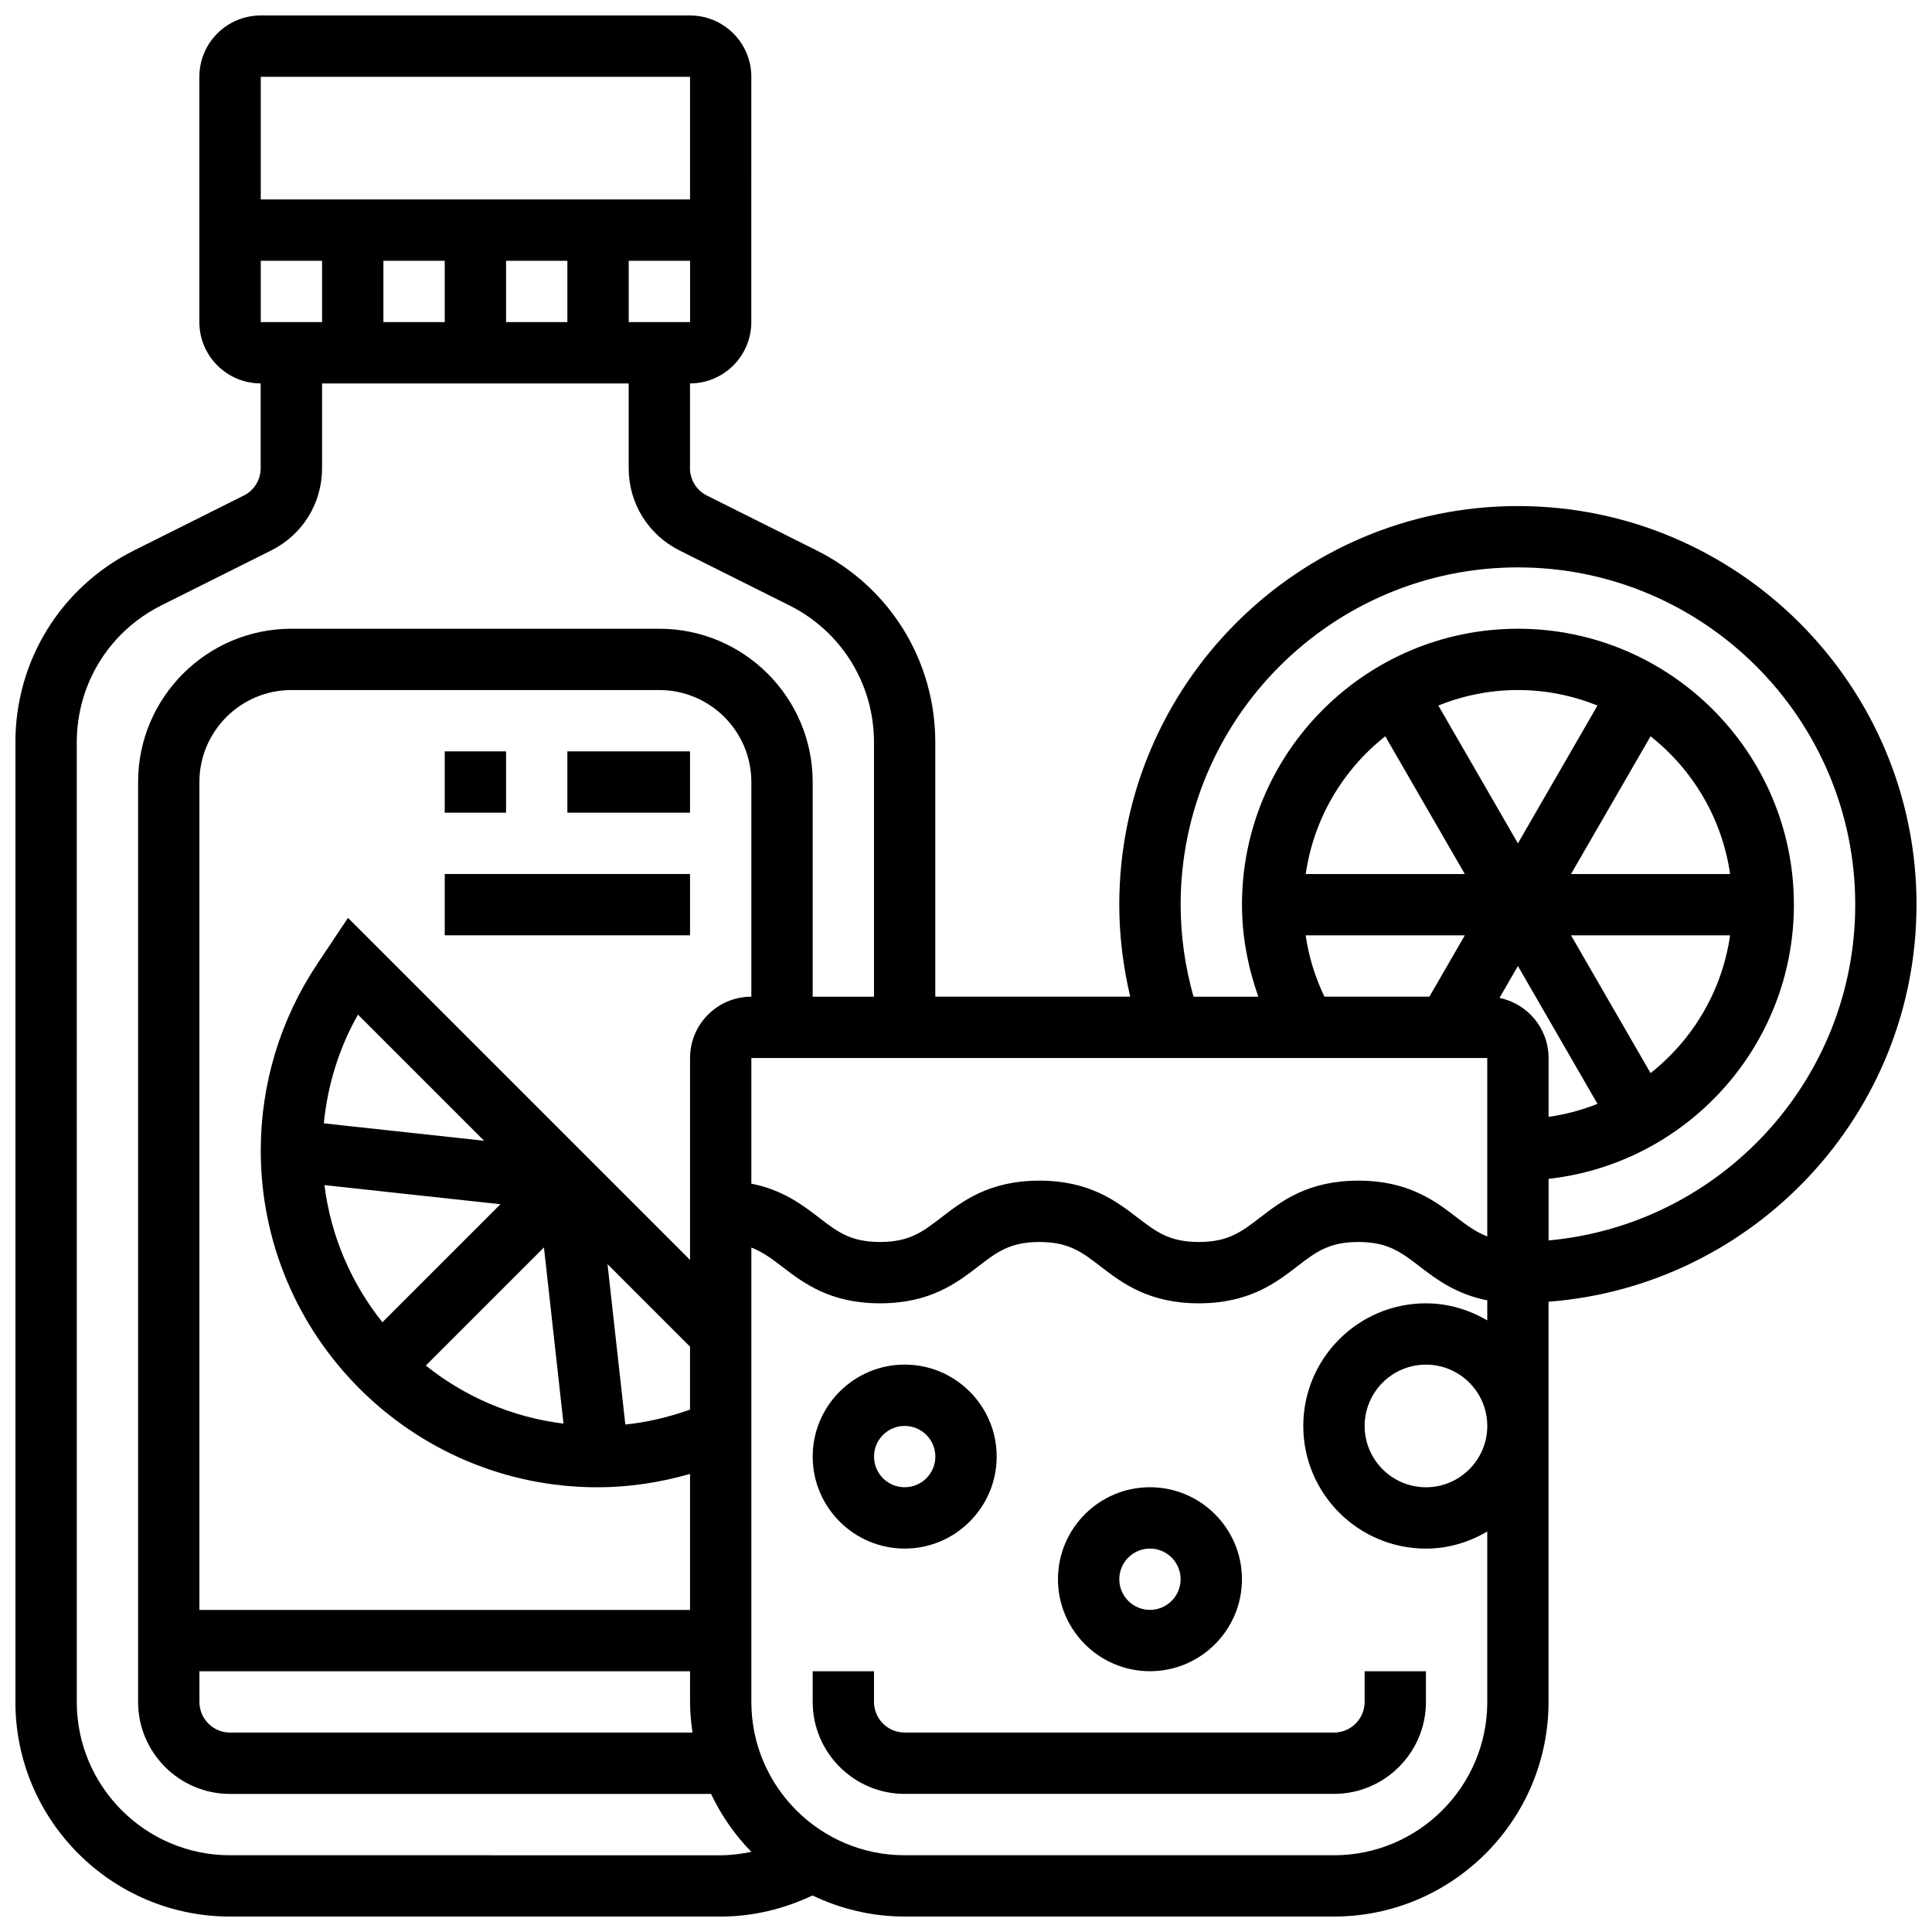
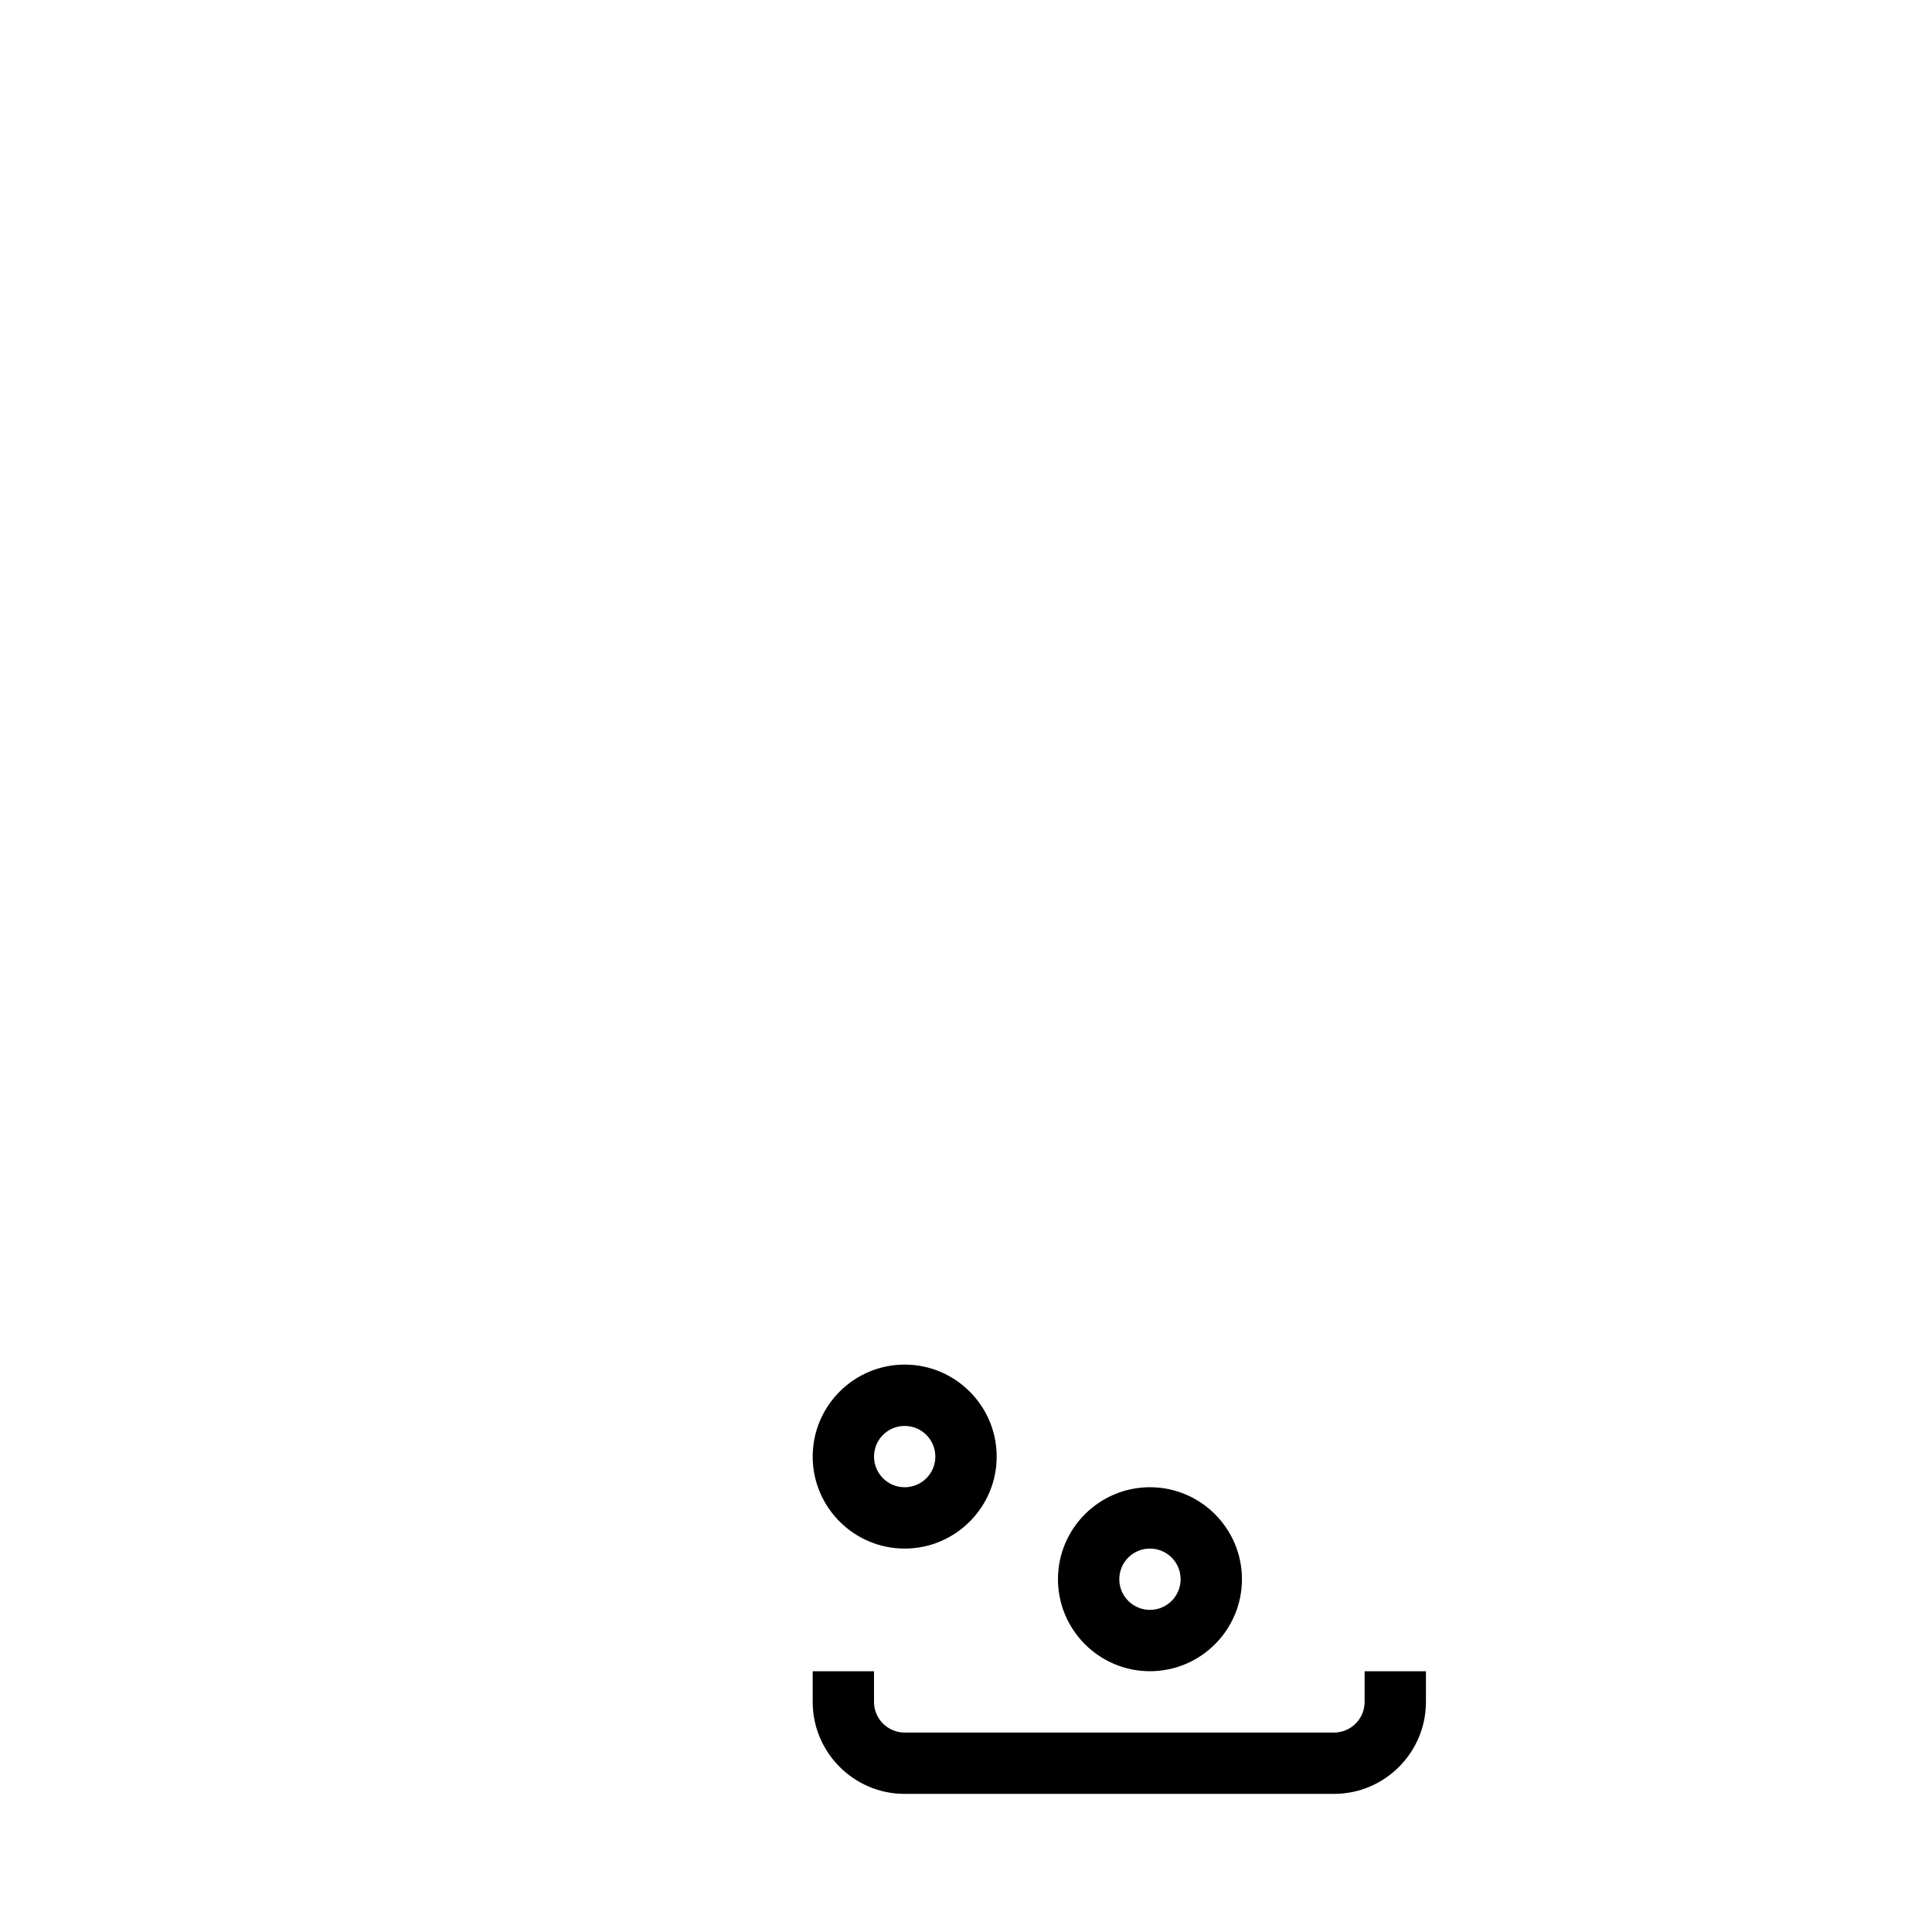
<svg xmlns="http://www.w3.org/2000/svg" width="800px" height="800px" version="1.1" viewBox="144 144 512 512">
  <defs>
    <clipPath id="a">
-       <path d="m148.09 148.09h503.81v503.81h-503.81z" />
-     </clipPath>
+       </clipPath>
  </defs>
  <path d="m505.64 595.02c0 4.484-3.641 8.125-8.125 8.125h-113.77c-4.484 0-8.125-3.641-8.125-8.125v-8.125h-16.25v8.125c0 13.441 10.938 24.379 24.379 24.379h113.76c13.441 0 24.379-10.938 24.379-24.379v-8.125h-16.25z" />
  <g clip-path="url(#a)">
-     <path d="m651.9 383.75c0-58.246-47.391-105.64-105.64-105.64s-105.64 47.391-105.64 105.64c0 8.281 1.023 16.43 2.902 24.379h-51.66v-67.379c0-21.68-12.043-41.176-31.438-50.875l-29.074-14.539c-2.773-1.383-4.496-4.172-4.496-7.266v-22.461c8.965 0 16.25-7.289 16.25-16.25l0.004-65.012c0-8.965-7.289-16.25-16.25-16.25h-113.77c-8.965 0-16.254 7.289-16.254 16.25v65.008c0 8.965 7.289 16.25 16.25 16.25v22.461c0 3.098-1.723 5.883-4.492 7.266l-29.074 14.539c-19.395 9.703-31.438 29.195-31.438 50.875v254.28c0 31.359 25.523 56.883 56.883 56.883h130.02c8.461 0 16.754-1.992 24.336-5.59 7.41 3.539 15.668 5.586 24.418 5.586h113.76c31.359 0 56.883-25.523 56.883-56.883v-106.05c54.453-4.176 97.512-49.723 97.512-105.22zm-110.52 24.703 4.883-8.449 21.086 36.527c-4.102 1.648-8.449 2.801-12.961 3.449v-15.602c0-7.848-5.598-14.414-13.008-15.926zm40.035 19.926-21.078-36.504h42.156c-2.121 14.75-9.887 27.672-21.078 36.504zm-21.078-52.754 21.078-36.5c11.188 8.832 18.957 21.754 21.078 36.5zm-14.074-8.125-21.086-36.527c6.523-2.625 13.633-4.106 21.086-4.106s14.562 1.48 21.086 4.106zm-35.152-28.379 21.078 36.504h-42.156c2.121-14.75 9.887-27.668 21.078-36.504zm-21.102 52.754h42.184l-9.387 16.25h-27.824c-2.449-5.141-4.16-10.602-4.973-16.25zm48.129 32.504v47.293c-2.91-1.152-5.305-2.859-8.062-4.973-5.68-4.379-12.758-9.816-26.09-9.816-13.336 0-20.414 5.438-26.094 9.809-4.867 3.738-8.379 6.445-16.195 6.445-7.801 0-11.312-2.699-16.172-6.445-5.688-4.363-12.758-9.809-26.074-9.809-13.32 0-20.387 5.445-26.066 9.816-4.856 3.738-8.371 6.438-16.156 6.438-7.801 0-11.312-2.699-16.172-6.445-4.387-3.379-9.645-7.371-17.941-9.012v-33.301zm-195.02-16.25c-8.965 0-16.25 7.289-16.25 16.25v53.516l-90.648-90.648-8.133 12.195c-9.801 14.699-14.984 31.82-14.984 49.488 0 49.195 40.02 89.215 89.215 89.215 8.387 0 16.586-1.258 24.547-3.543v36.047h-130.02v-219.4c0-13.441 10.938-24.379 24.379-24.379h97.512c13.441 0 24.379 10.938 24.379 24.379zm-66.496 55.004-31.277 31.277c-8.184-10.238-13.652-22.703-15.367-36.348zm-46.805-21.438c1.008-10.141 4.008-19.934 9.051-28.805l33.422 33.422zm58.336 32.887 5.184 46.691c-13.699-1.691-26.223-7.168-36.492-15.391zm21.566 46.93-4.723-42.5 21.867 21.867v16.676c-5.566 1.988-11.285 3.363-17.145 3.957zm-112.87 65.387h130.02v8.125c0 2.762 0.27 5.461 0.648 8.125l-122.54 0.004c-4.484 0-8.125-3.641-8.125-8.125zm16.254-373.79h16.25v16.25h-16.25zm32.504 0h16.25v16.25h-16.25zm32.504 0h16.25v16.25h-16.25zm32.504 16.25v-16.25h16.262v16.25zm16.25-65.008v32.504h-113.76v-32.504zm-121.89 471.31c-22.402 0-40.629-18.227-40.629-40.629l-0.004-254.28c0-15.488 8.605-29.414 22.461-36.34l29.074-14.539c8.305-4.148 13.473-12.5 13.473-21.797v-22.461h81.258v22.461c0 9.297 5.168 17.641 13.473 21.801l29.074 14.539c13.859 6.922 22.465 20.852 22.465 36.336v67.383h-16.25v-56.883c0-22.402-18.227-40.629-40.629-40.629h-97.516c-22.402 0-40.629 18.227-40.629 40.629v243.78c0 13.441 10.938 24.379 24.379 24.379h127.46c2.715 5.695 6.312 10.879 10.676 15.352-2.668 0.543-5.371 0.902-8.117 0.902zm292.54 0h-113.77c-22.402 0-40.629-18.227-40.629-40.629v-120.42c2.902 1.145 5.289 2.852 8.027 4.965 5.688 4.375 12.758 9.816 26.086 9.816s20.387-5.445 26.066-9.816c4.859-3.738 8.371-6.434 16.156-6.434 7.801 0 11.312 2.699 16.172 6.445 5.68 4.363 12.746 9.805 26.074 9.805 13.344 0 20.422-5.438 26.102-9.809 4.859-3.746 8.375-6.441 16.188-6.441 7.809 0 11.328 2.707 16.188 6.445 4.394 3.379 9.66 7.371 17.965 9.02v5.312c-4.805-2.805-10.305-4.527-16.254-4.527-17.926 0-32.504 14.578-32.504 32.504s14.578 32.504 32.504 32.504c5.949 0 11.449-1.723 16.25-4.519l0.004 45.152c0 22.402-18.227 40.629-40.629 40.629zm40.629-113.77c0 8.965-7.289 16.25-16.25 16.25-8.965 0-16.25-7.289-16.25-16.25 0-8.965 7.289-16.25 16.25-16.25s16.25 7.289 16.25 16.25zm16.25-49.168v-16.316c36.512-4.055 65.008-35.07 65.008-72.652 0-40.32-32.805-73.133-73.133-73.133s-73.133 32.812-73.133 73.133c0 8.352 1.578 16.578 4.332 24.379h-17.172c-2.227-7.894-3.414-16.062-3.414-24.383 0-49.285 40.102-89.387 89.387-89.387s89.387 40.102 89.387 89.387c0 46.547-35.77 84.852-81.262 88.973z" />
-   </g>
+     </g>
  <path d="m383.75 554.39c13.441 0 24.379-10.938 24.379-24.379 0-13.441-10.938-24.379-24.379-24.379s-24.379 10.938-24.379 24.379c0 13.441 10.938 24.379 24.379 24.379zm0-32.504c4.484 0 8.125 3.641 8.125 8.125s-3.641 8.125-8.125 8.125-8.125-3.641-8.125-8.125 3.641-8.125 8.125-8.125z" />
  <path d="m448.75 586.89c13.441 0 24.379-10.938 24.379-24.379s-10.938-24.379-24.379-24.379-24.379 10.938-24.379 24.379 10.938 24.379 24.379 24.379zm0-32.504c4.484 0 8.125 3.641 8.125 8.125s-3.641 8.125-8.125 8.125-8.125-3.641-8.125-8.125 3.641-8.125 8.125-8.125z" />
-   <path d="m261.86 343.12h16.25v16.25h-16.25z" />
-   <path d="m294.36 343.12h32.504v16.25h-32.504z" />
-   <path d="m261.86 375.62h65.008v16.25h-65.008z" />
</svg>